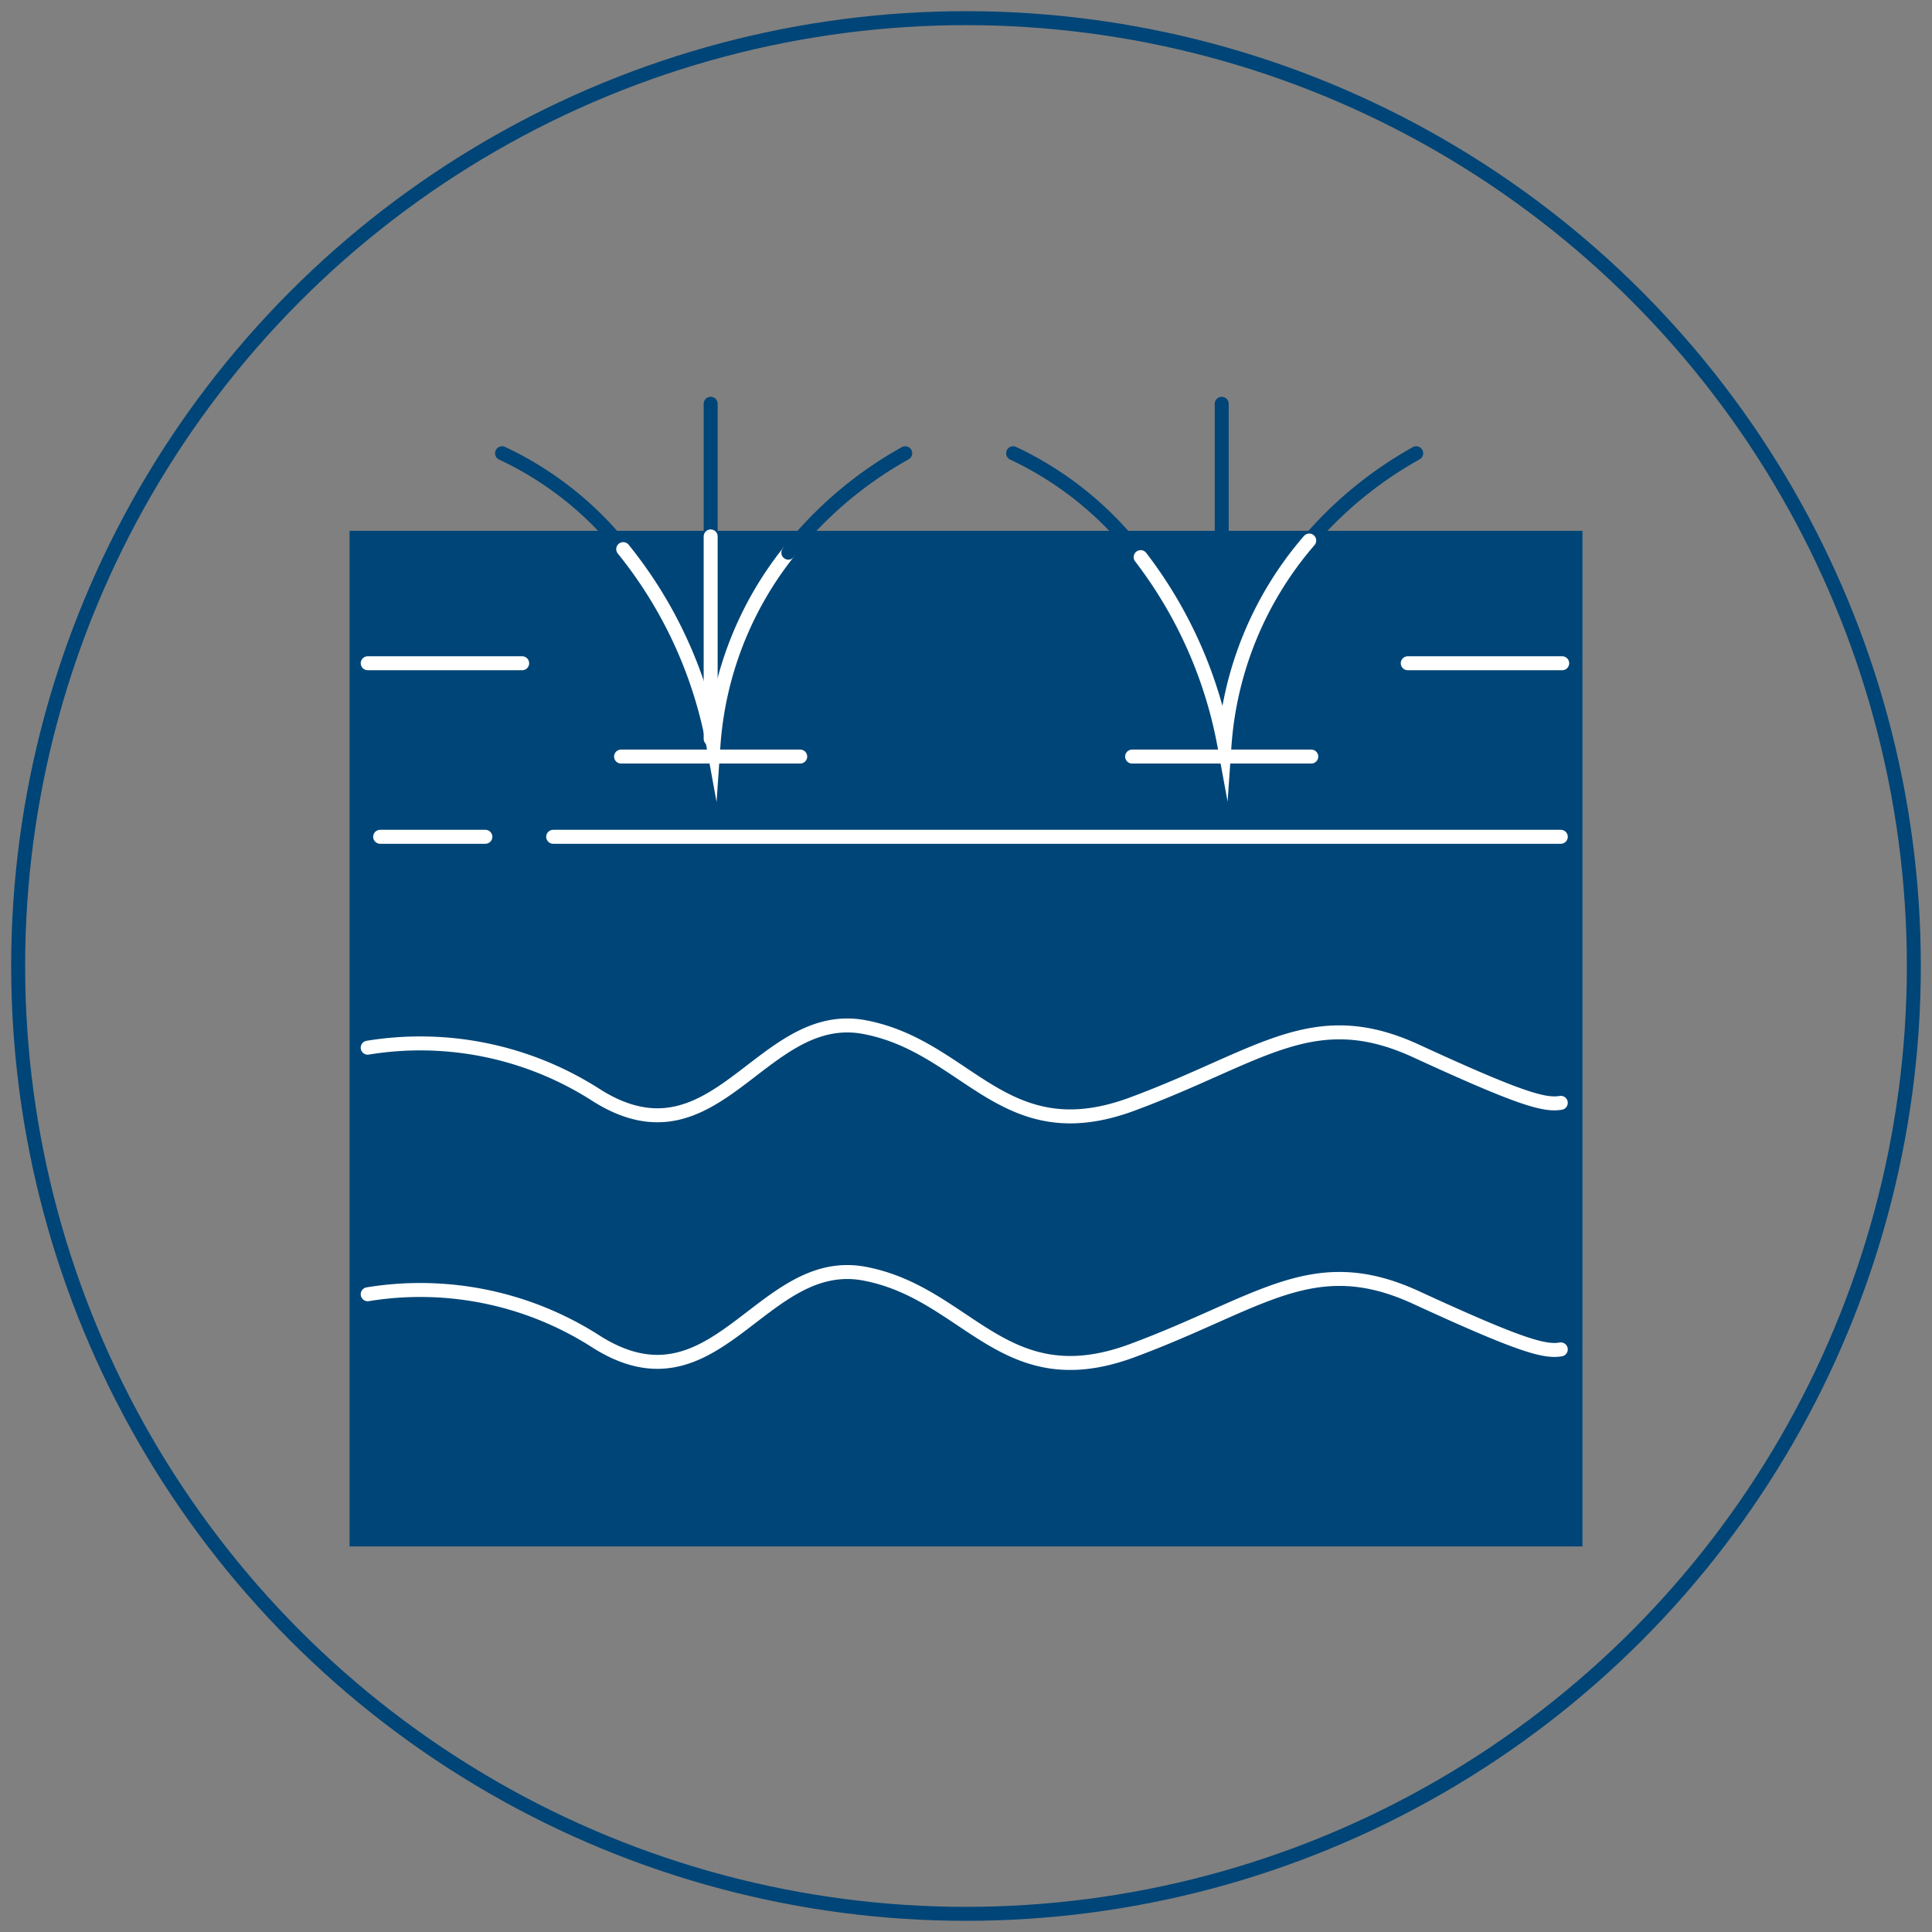
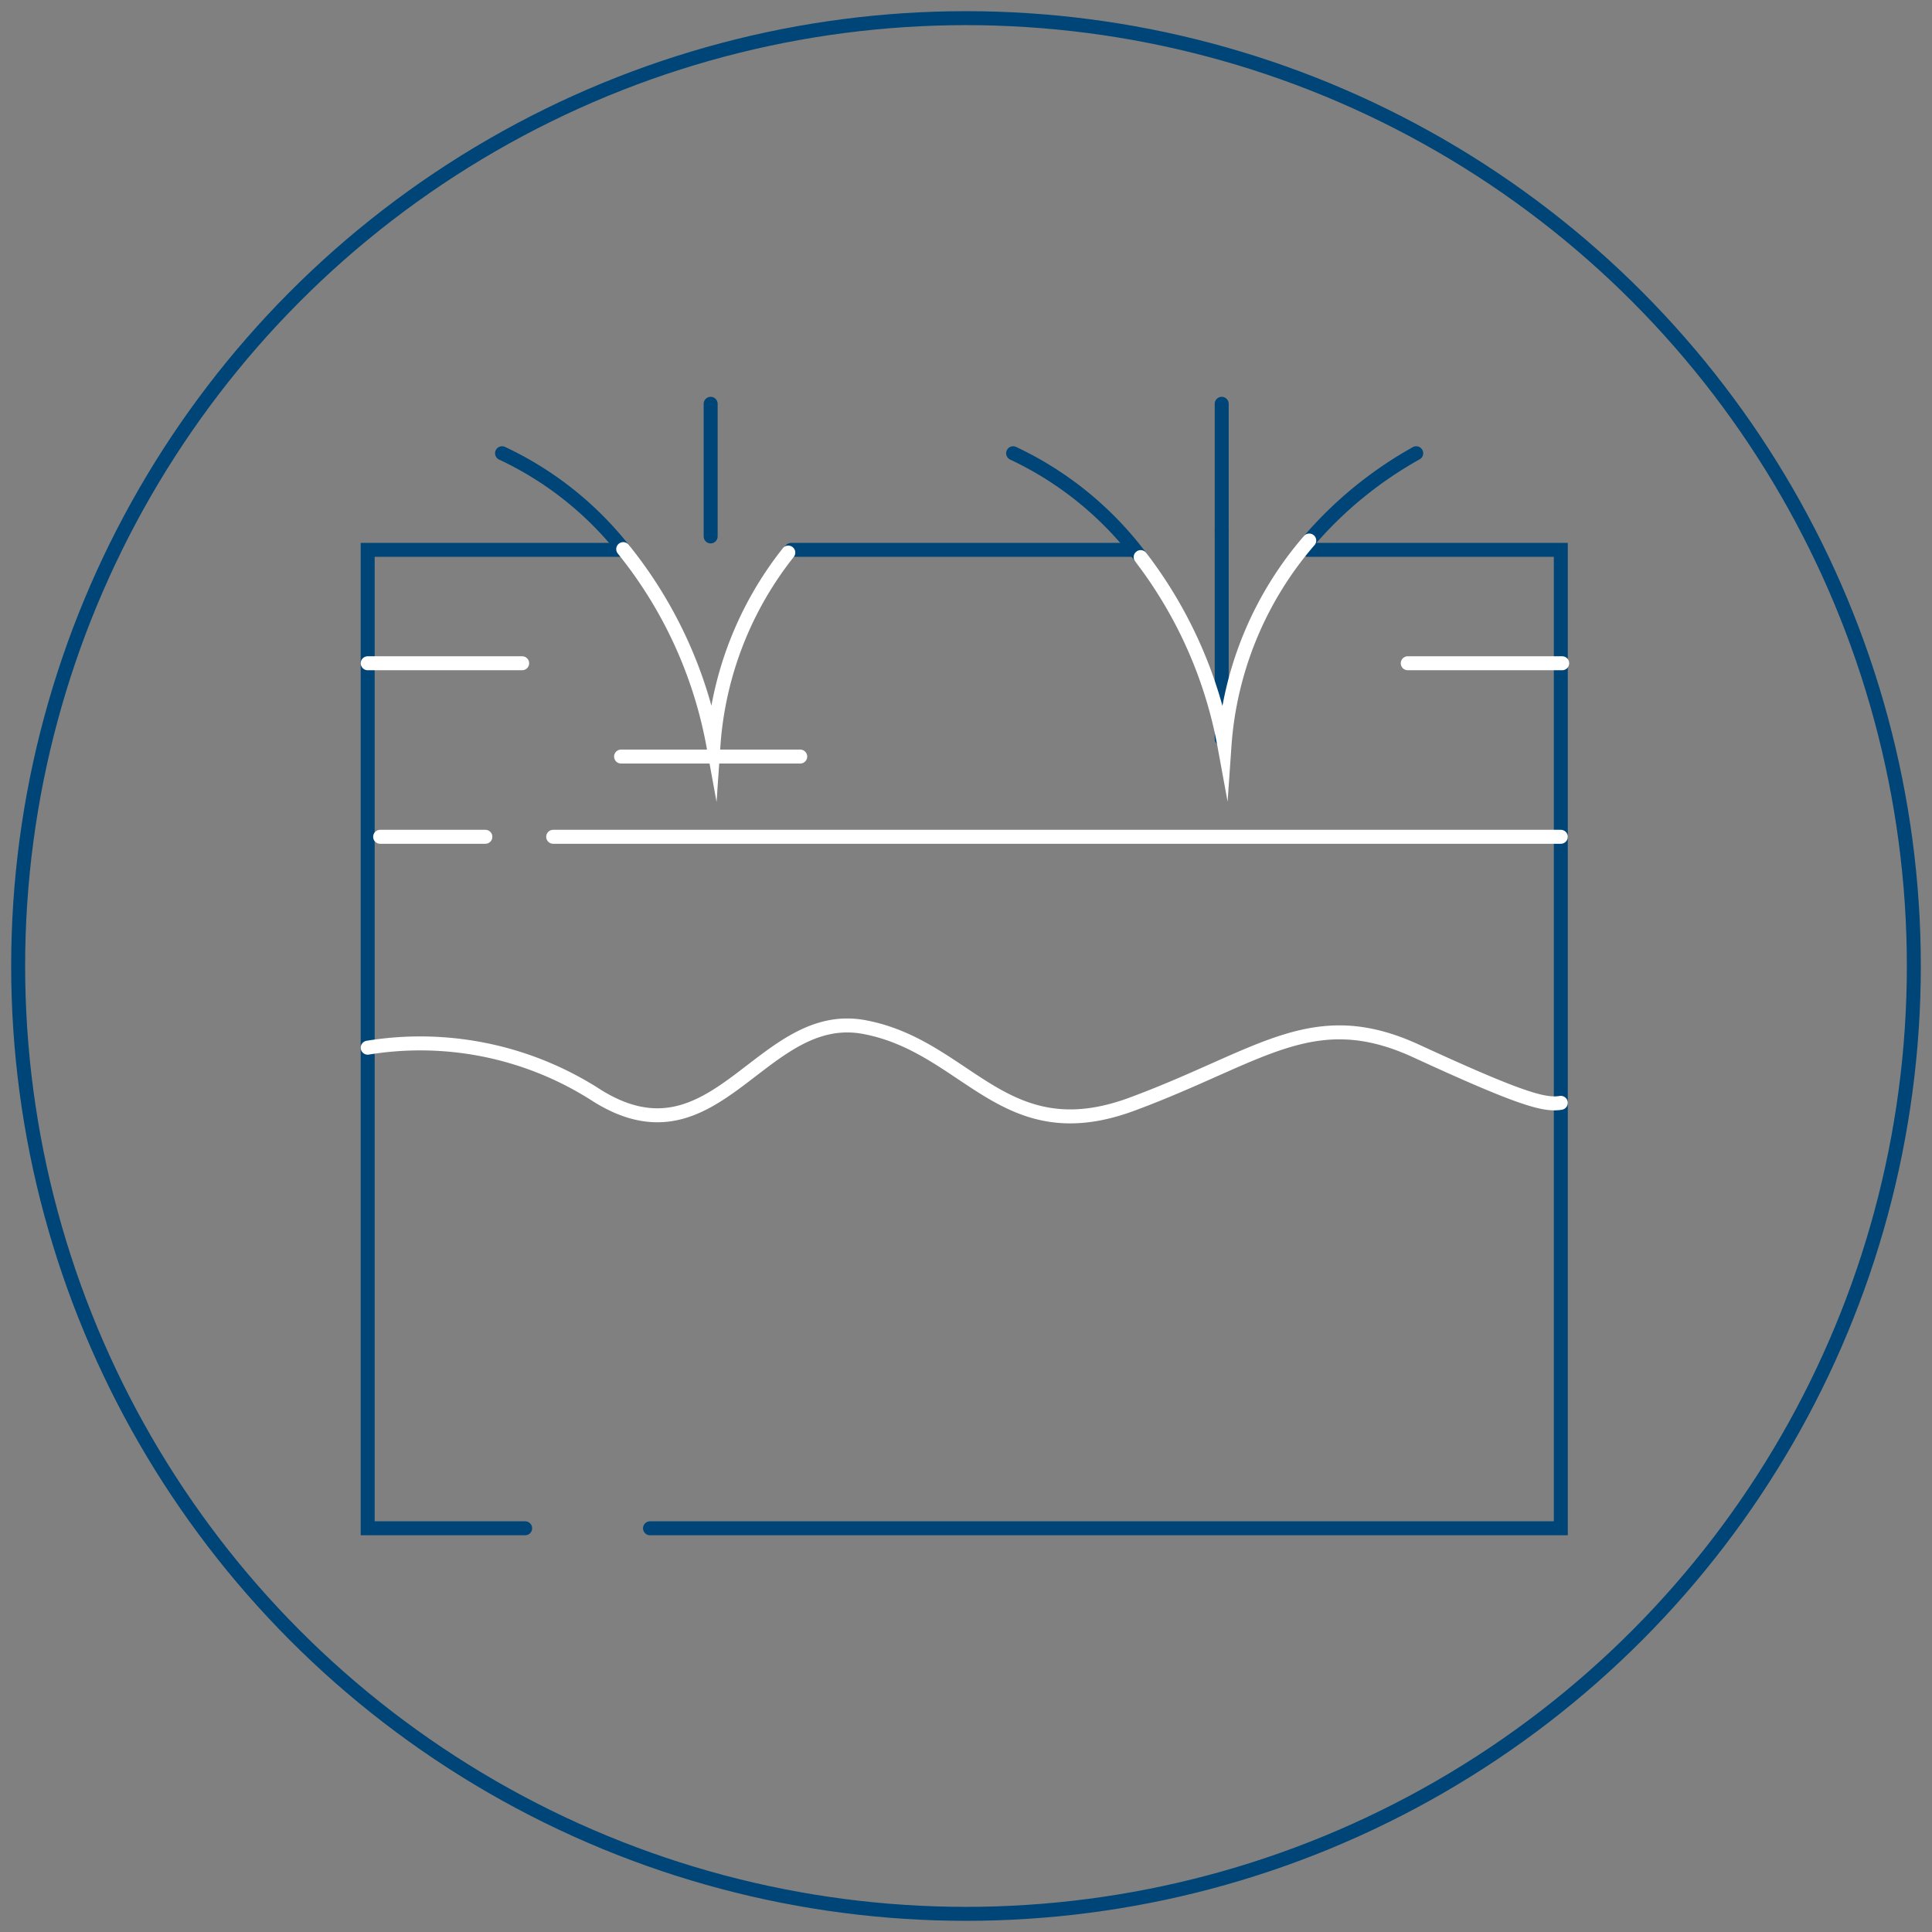
<svg xmlns="http://www.w3.org/2000/svg" width="69.156" height="69.156" viewBox="0 0 69.156 69.156">
  <rect x="0" y="0" width="69.156" height="69.156" fill="#808080" stroke="none" />
  <defs>
    <clipPath id="clip-path">
      <rect id="Rectangle_67939" data-name="Rectangle 67939" width="69.156" height="69.156" fill="none" />
    </clipPath>
  </defs>
  <g id="Group_152111" data-name="Group 152111" transform="translate(0.001)">
    <g id="Group_151970" data-name="Group 151970" transform="translate(-0.001 0)" clip-path="url(#clip-path)">
      <ellipse id="Ellipse_72" data-name="Ellipse 72" cx="33.928" cy="33.928" rx="33.928" ry="33.928" transform="translate(0.65 0.65)" fill="none" stroke="#004577" stroke-width="0.5" />
-       <rect id="Rectangle_67938" data-name="Rectangle 67938" width="44.132" height="36.354" transform="translate(12.512 19.001)" fill="#004577" />
      <path id="Path_17153" data-name="Path 17153" d="M14.133,7.571H5.063V42.594H10.7" transform="translate(8.098 12.111)" fill="none" stroke="#004577" stroke-linecap="round" stroke-miterlimit="10" stroke-width="0.5" />
      <path id="Path_17154" data-name="Path 17154" d="M32.482,7.571h9.07V42.594H8.95" transform="translate(14.317 12.111)" fill="none" stroke="#004577" stroke-linecap="round" stroke-miterlimit="10" stroke-width="0.5" />
      <path id="Path_17155" data-name="Path 17155" d="M6.913,6.241A12.067,12.067,0,0,1,11.249,9.67" transform="translate(11.058 9.983)" fill="none" stroke="#004577" stroke-linecap="round" stroke-miterlimit="10" stroke-width="0.5" />
      <line id="Line_419" data-name="Line 419" x2="6.413" transform="translate(22.231 27.081)" fill="none" stroke="#fff" stroke-linecap="round" stroke-miterlimit="10" stroke-width="0.5" />
      <line id="Line_420" data-name="Line 420" y2="4.747" transform="translate(25.438 14.454)" fill="none" stroke="#004577" stroke-linecap="round" stroke-miterlimit="10" stroke-width="0.5" />
      <path id="Path_17156" data-name="Path 17156" d="M13.95,6.241a12.189,12.189,0,0,1,4.565,3.718" transform="translate(22.315 9.983)" fill="none" stroke="#004577" stroke-linecap="round" stroke-miterlimit="10" stroke-width="0.5" />
-       <line id="Line_421" data-name="Line 421" x2="6.413" transform="translate(40.524 27.081)" fill="none" stroke="#fff" stroke-linecap="round" stroke-miterlimit="10" stroke-width="0.5" />
      <line id="Line_422" data-name="Line 422" y2="4.562" transform="translate(43.731 14.454)" fill="none" stroke="#004577" stroke-linecap="round" stroke-miterlimit="10" stroke-width="0.5" />
      <line id="Line_423" data-name="Line 423" x2="12.205" transform="translate(28.319 19.682)" fill="none" stroke="#004577" stroke-linecap="round" stroke-miterlimit="10" stroke-width="0.5" />
      <line id="Line_424" data-name="Line 424" x2="36.068" transform="translate(19.801 29.953)" fill="none" stroke="#fff" stroke-linecap="round" stroke-miterlimit="10" stroke-width="0.5" />
      <line id="Line_425" data-name="Line 425" x2="3.767" transform="translate(13.607 29.953)" fill="none" stroke="#fff" stroke-linecap="round" stroke-miterlimit="10" stroke-width="0.5" />
      <line id="Line_426" data-name="Line 426" x2="5.529" transform="translate(13.162 23.741)" fill="none" stroke="#fff" stroke-linecap="round" stroke-miterlimit="10" stroke-width="0.5" />
      <line id="Line_427" data-name="Line 427" x2="5.529" transform="translate(50.39 23.741)" fill="none" stroke="#fff" stroke-linecap="round" stroke-miterlimit="10" stroke-width="0.5" />
      <path id="Path_17157" data-name="Path 17157" d="M5.063,14.915a11.649,11.649,0,0,1,8.217,1.721c4.258,2.654,5.862-3.159,9.569-2.457s4.971,4.461,9.575,2.756,6.468-3.606,10.172-1.9,4.588,1.955,5.173,1.854" transform="translate(8.099 22.587)" fill="none" stroke="#fff" stroke-linecap="round" stroke-miterlimit="10" stroke-width="0.5" />
-       <path id="Path_17158" data-name="Path 17158" d="M5.063,18.31a11.649,11.649,0,0,1,8.217,1.721c4.258,2.654,5.862-3.159,9.569-2.457s4.971,4.461,9.575,2.756,6.468-3.606,10.172-1.9,4.588,1.955,5.173,1.854" transform="translate(8.099 28.018)" fill="none" stroke="#fff" stroke-linecap="round" stroke-miterlimit="10" stroke-width="0.5" />
      <path id="Path_17159" data-name="Path 17159" d="M8.581,7.561A15.648,15.648,0,0,1,11.81,14.6a12.5,12.5,0,0,1,2.68-6.915" transform="translate(13.727 12.095)" fill="none" stroke="#fff" stroke-linecap="round" stroke-miterlimit="10" stroke-width="0.5" />
-       <path id="Path_17160" data-name="Path 17160" d="M10.855,9.8a14.027,14.027,0,0,1,4.183-3.559" transform="translate(17.364 9.983)" fill="none" stroke="#004577" stroke-linecap="round" stroke-miterlimit="10" stroke-width="0.5" />
-       <line id="Line_428" data-name="Line 428" y2="7.245" transform="translate(25.438 19.201)" fill="none" stroke="#fff" stroke-linecap="round" stroke-miterlimit="10" stroke-width="0.5" />
      <line id="Line_429" data-name="Line 429" y2="7.427" transform="translate(43.731 19.018)" fill="none" stroke="#004577" stroke-linecap="round" stroke-miterlimit="10" stroke-width="0.5" />
      <path id="Path_17161" data-name="Path 17161" d="M18.027,9.366a14.119,14.119,0,0,1,3.829-3.125" transform="translate(28.837 9.983)" fill="none" stroke="#004577" stroke-linecap="round" stroke-miterlimit="10" stroke-width="0.5" />
      <path id="Path_17162" data-name="Path 17162" d="M15.706,8.036a15.762,15.762,0,0,1,3,6.756A12.551,12.551,0,0,1,21.74,7.443" transform="translate(25.124 11.906)" fill="none" stroke="#fff" stroke-linecap="round" stroke-miterlimit="10" stroke-width="0.5" />
    </g>
  </g>
</svg>